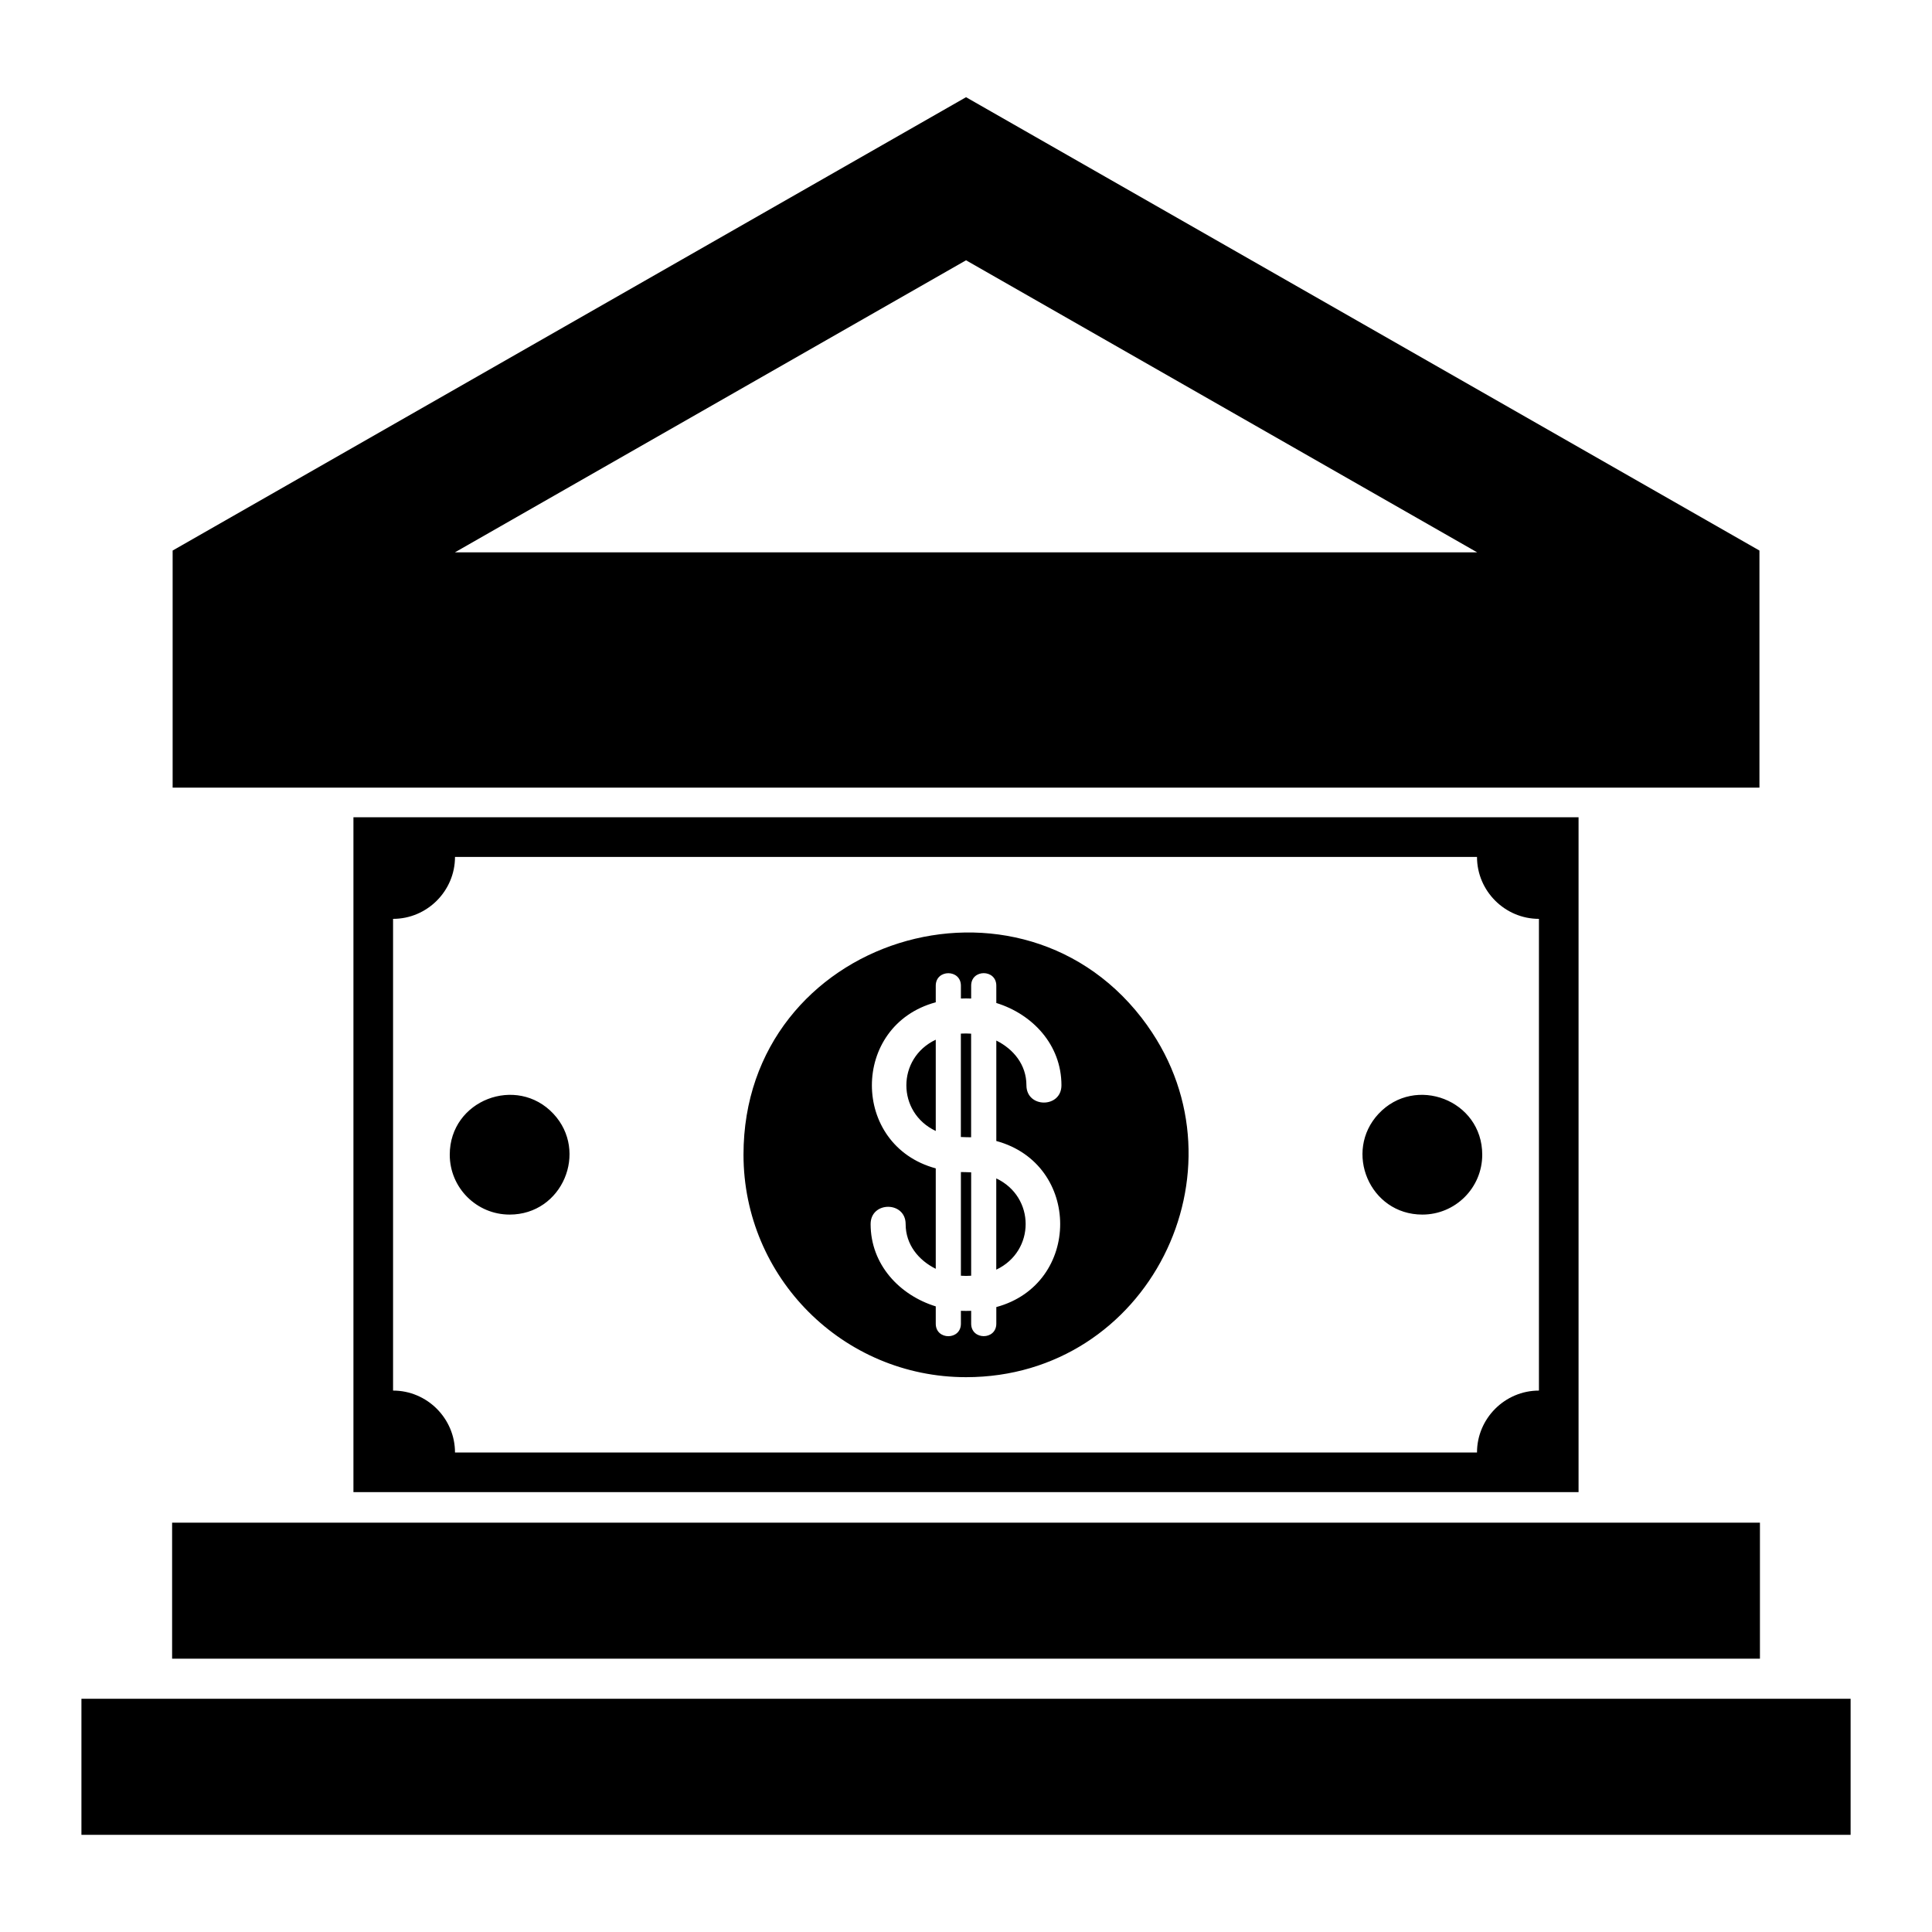
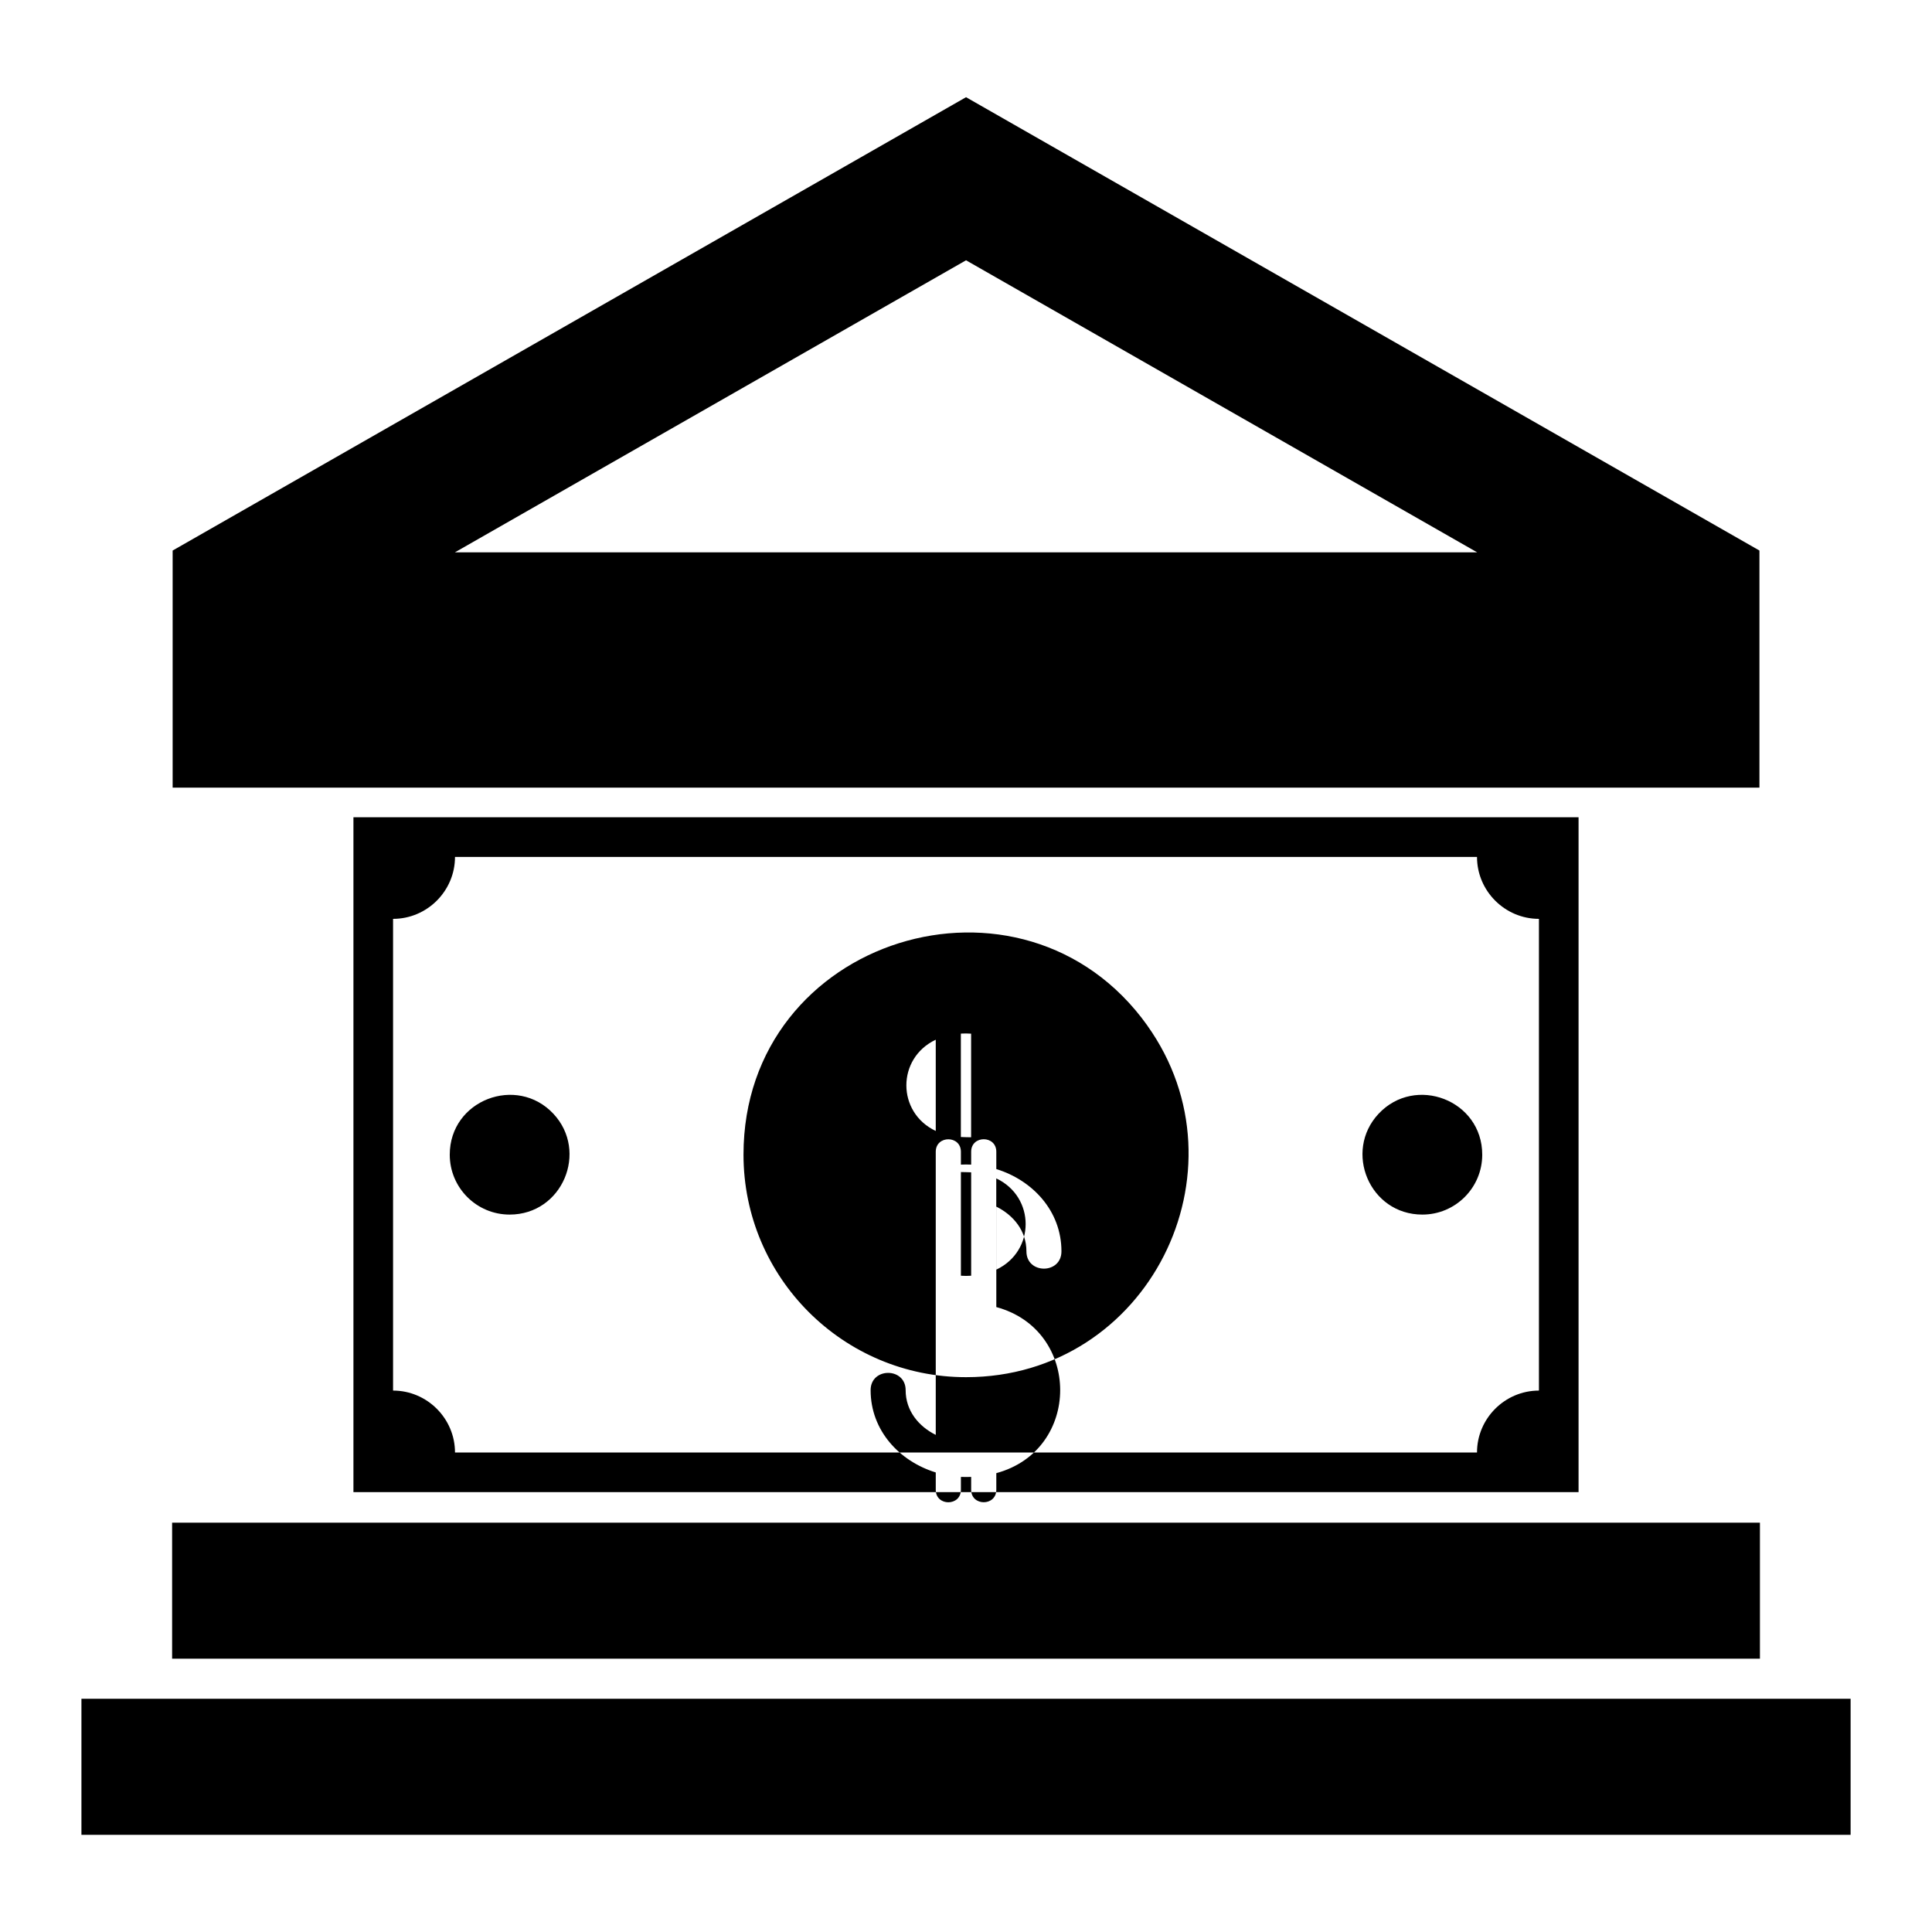
<svg xmlns="http://www.w3.org/2000/svg" fill="#000000" width="800px" height="800px" version="1.1" viewBox="144 144 512 512">
-   <path d="m189.75 289.9 210.26-120.14 210.26 120.14v62.832h-420.52zm47.914 70.676h324.67v178.85h-324.67zm271.68 78.578c-9.355 10.004-2.402 26.723 11.594 26.723 8.766 0 15.871-7.106 15.871-15.871 0-14.496-17.773-21.219-27.477-10.836zm-218.69 0c9.355 10.004 2.402 26.723-11.594 26.723-8.766 0-15.871-7.106-15.871-15.871 0-14.496 17.773-21.219 27.477-10.836zm157.42-23.336c27.355 38.391 0.301 93.148-48.062 93.148-32.57 0-58.977-26.406-58.977-58.977 0-57.633 74.121-80.379 107.04-34.188zm-49.426 38.797v27.465c0.906 0.074 1.797 0.059 2.719 0v-27.402c-0.906-0.059-1.797-0.031-2.719-0.074zm-6.664-0.984c-22.566-6.106-22.566-37.922 0-44.012v-4.398c0-4.414 6.664-4.414 6.664 0v3.402c0.906-0.031 1.797-0.047 2.719 0v-3.414c0-4.414 6.664-4.414 6.664 0v4.594c9.598 2.961 17.262 11.078 17.262 21.809 0 6.106-9.281 6.106-9.281 0 0-5.457-3.445-9.598-7.981-11.852v26.617c22.566 6.106 22.566 37.922 0 44.012v4.398c0 4.414-6.664 4.414-6.664 0v-3.402c-0.906 0.031-1.797 0.031-2.719 0v3.414c0 4.414-6.664 4.414-6.664 0v-4.594c-9.598-2.961-17.262-11.078-17.262-21.809 0-6.106 9.281-6.106 9.281 0 0 5.457 3.445 9.598 7.981 11.852zm9.371-35.699c-0.906-0.074-1.797-0.059-2.719-0.016v27.402c0.906 0.059 1.797 0.047 2.719 0.074v-27.465zm-9.371 1.602c-10.383 4.898-10.383 19.285 0 24.184zm16.035 60.941c10.383-4.898 10.383-19.285 0-24.184zm127.4-109.38h-270.84c0 9.023-7.391 16.414-16.414 16.414v125.01c9.023 0 16.414 7.391 16.414 16.414h270.84c0-9.023 7.391-16.414 16.414-16.414v-125.01c-9.023 0-16.414-7.391-16.414-16.414zm-369.84 259.15h468.85v-36.047h-468.85zm24.031-82.723h420.79v36.047h-420.79zm345.85-257.14h-270.91l135.46-77.402 135.46 77.402z" fill-rule="evenodd" />
+   <path d="m189.75 289.9 210.26-120.14 210.26 120.14v62.832h-420.52zm47.914 70.676h324.67v178.85h-324.67zm271.68 78.578c-9.355 10.004-2.402 26.723 11.594 26.723 8.766 0 15.871-7.106 15.871-15.871 0-14.496-17.773-21.219-27.477-10.836zm-218.69 0c9.355 10.004 2.402 26.723-11.594 26.723-8.766 0-15.871-7.106-15.871-15.871 0-14.496 17.773-21.219 27.477-10.836zm157.42-23.336c27.355 38.391 0.301 93.148-48.062 93.148-32.57 0-58.977-26.406-58.977-58.977 0-57.633 74.121-80.379 107.04-34.188zm-49.426 38.797v27.465c0.906 0.074 1.797 0.059 2.719 0v-27.402c-0.906-0.059-1.797-0.031-2.719-0.074zm-6.664-0.984v-4.398c0-4.414 6.664-4.414 6.664 0v3.402c0.906-0.031 1.797-0.047 2.719 0v-3.414c0-4.414 6.664-4.414 6.664 0v4.594c9.598 2.961 17.262 11.078 17.262 21.809 0 6.106-9.281 6.106-9.281 0 0-5.457-3.445-9.598-7.981-11.852v26.617c22.566 6.106 22.566 37.922 0 44.012v4.398c0 4.414-6.664 4.414-6.664 0v-3.402c-0.906 0.031-1.797 0.031-2.719 0v3.414c0 4.414-6.664 4.414-6.664 0v-4.594c-9.598-2.961-17.262-11.078-17.262-21.809 0-6.106 9.281-6.106 9.281 0 0 5.457 3.445 9.598 7.981 11.852zm9.371-35.699c-0.906-0.074-1.797-0.059-2.719-0.016v27.402c0.906 0.059 1.797 0.047 2.719 0.074v-27.465zm-9.371 1.602c-10.383 4.898-10.383 19.285 0 24.184zm16.035 60.941c10.383-4.898 10.383-19.285 0-24.184zm127.4-109.38h-270.84c0 9.023-7.391 16.414-16.414 16.414v125.01c9.023 0 16.414 7.391 16.414 16.414h270.84c0-9.023 7.391-16.414 16.414-16.414v-125.01c-9.023 0-16.414-7.391-16.414-16.414zm-369.84 259.15h468.85v-36.047h-468.85zm24.031-82.723h420.79v36.047h-420.79zm345.85-257.14h-270.91l135.46-77.402 135.46 77.402z" fill-rule="evenodd" />
</svg>